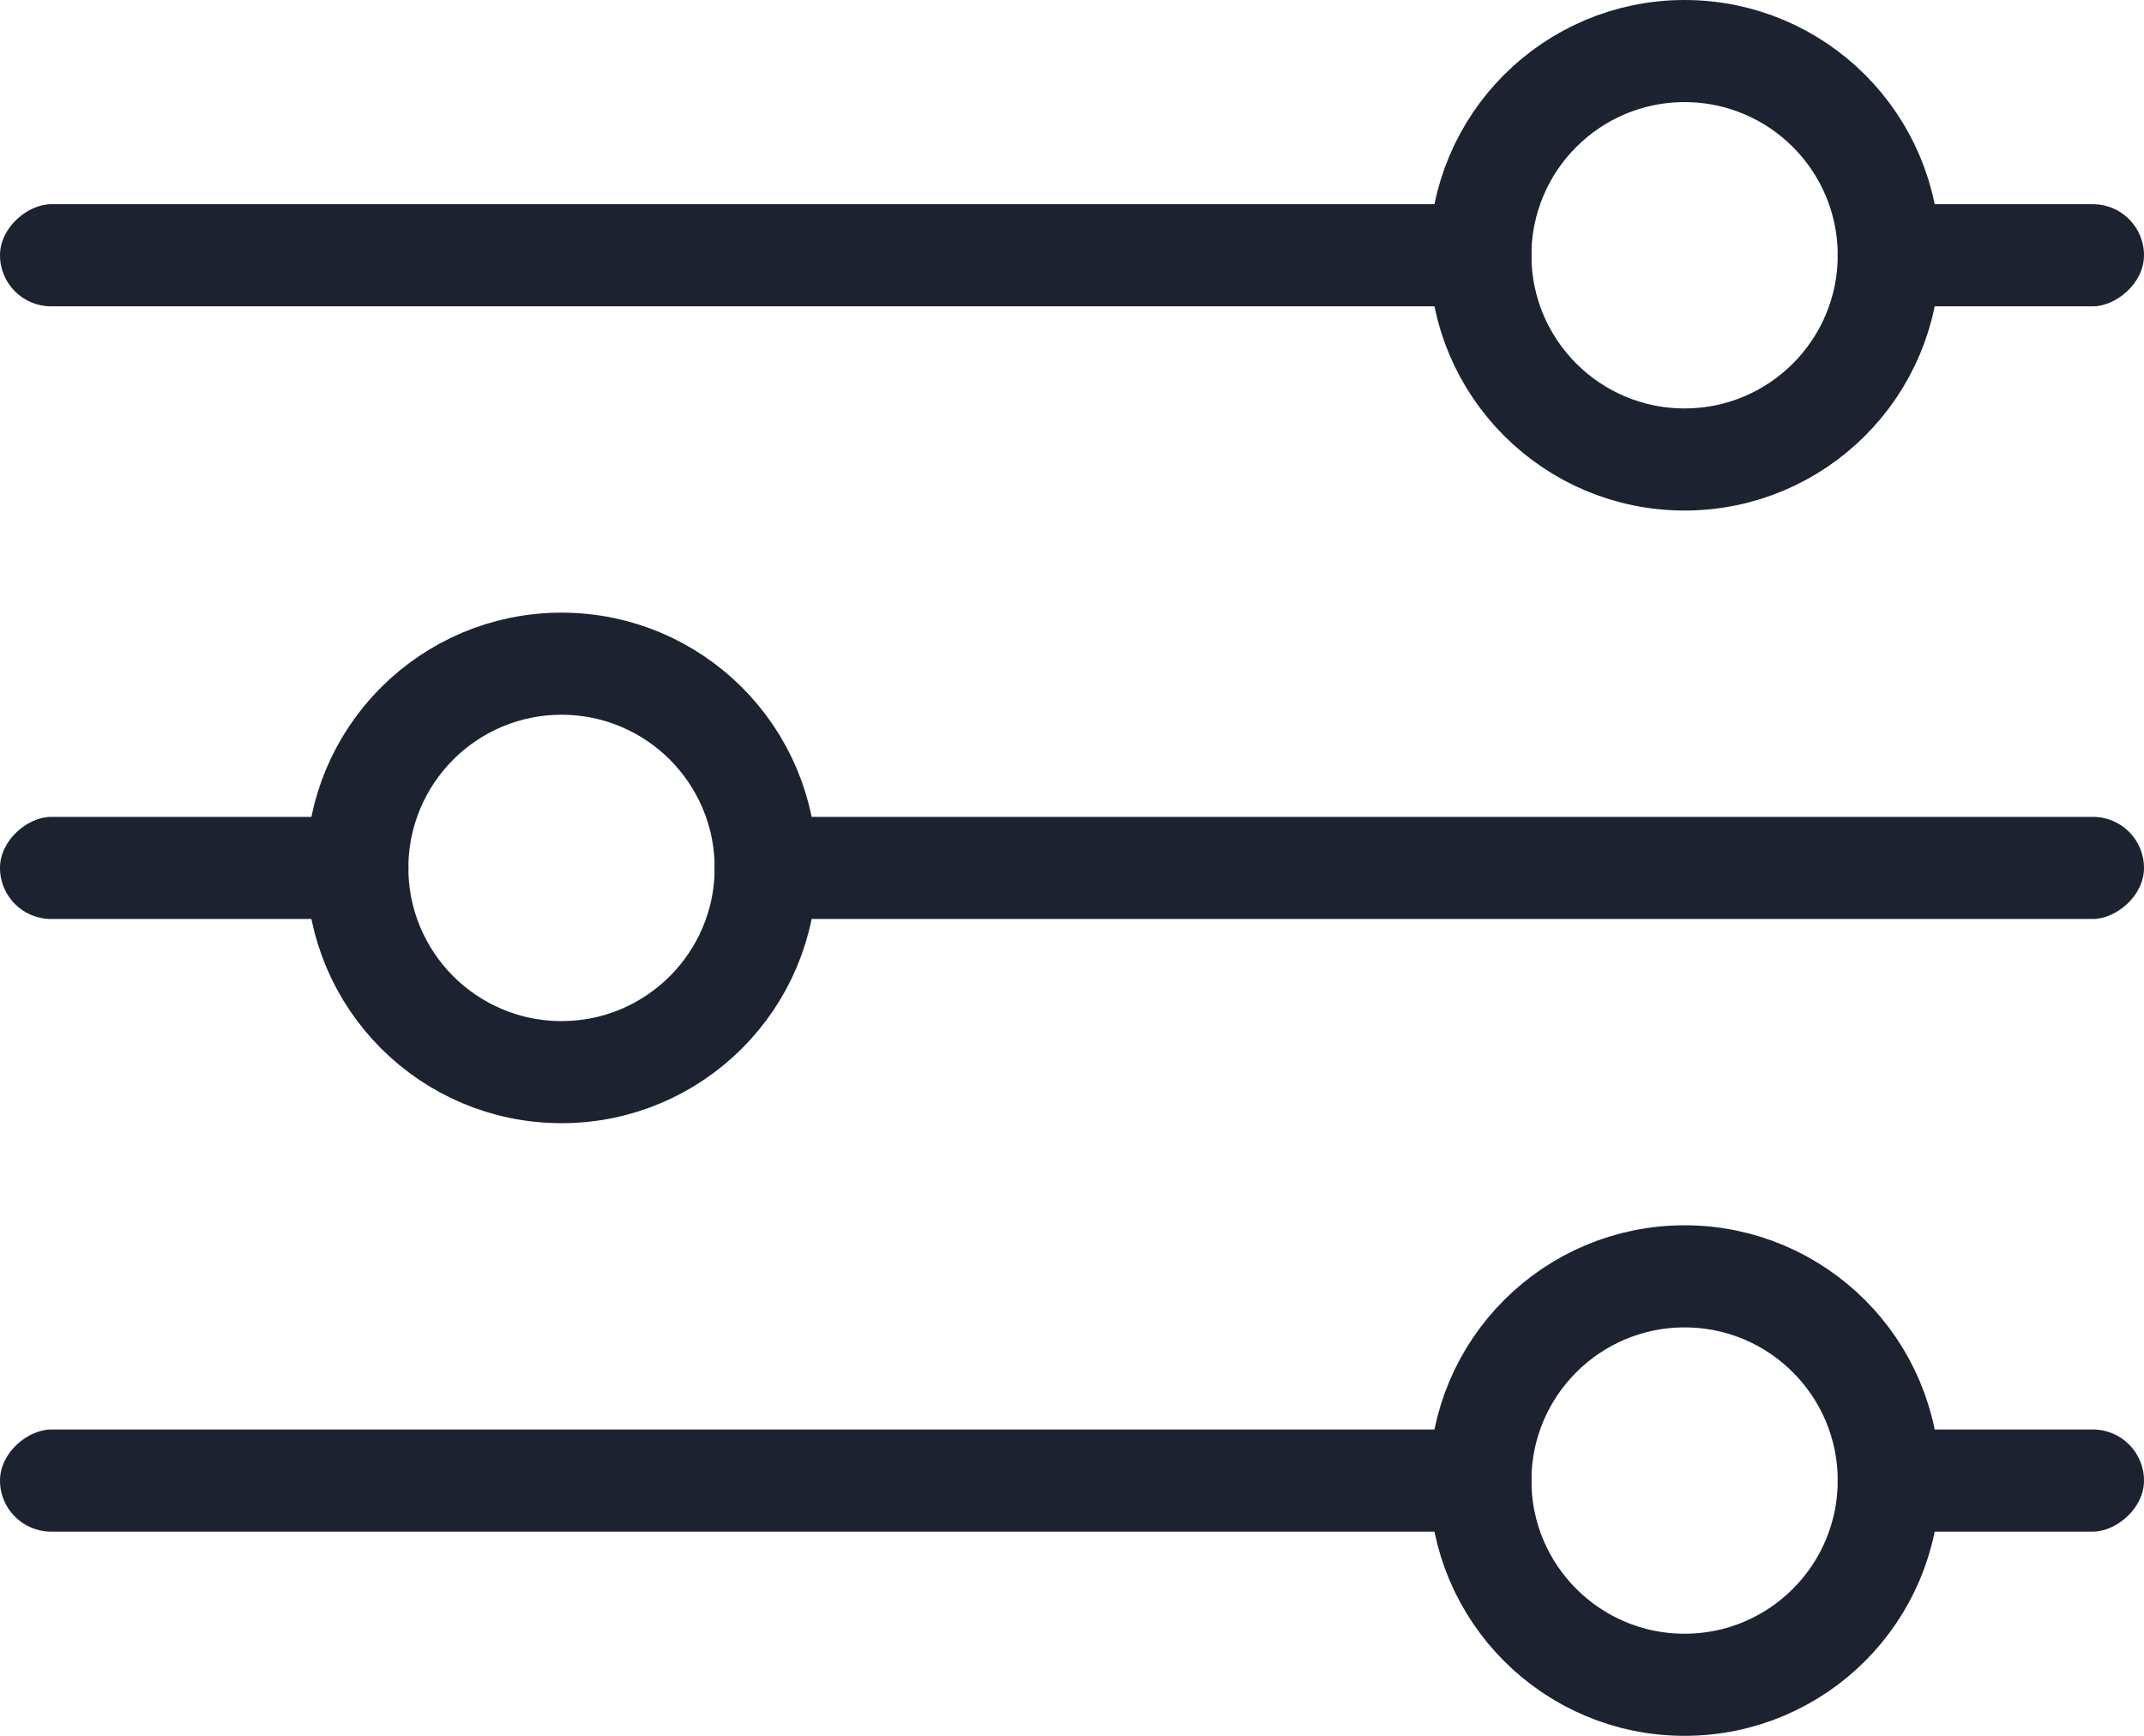
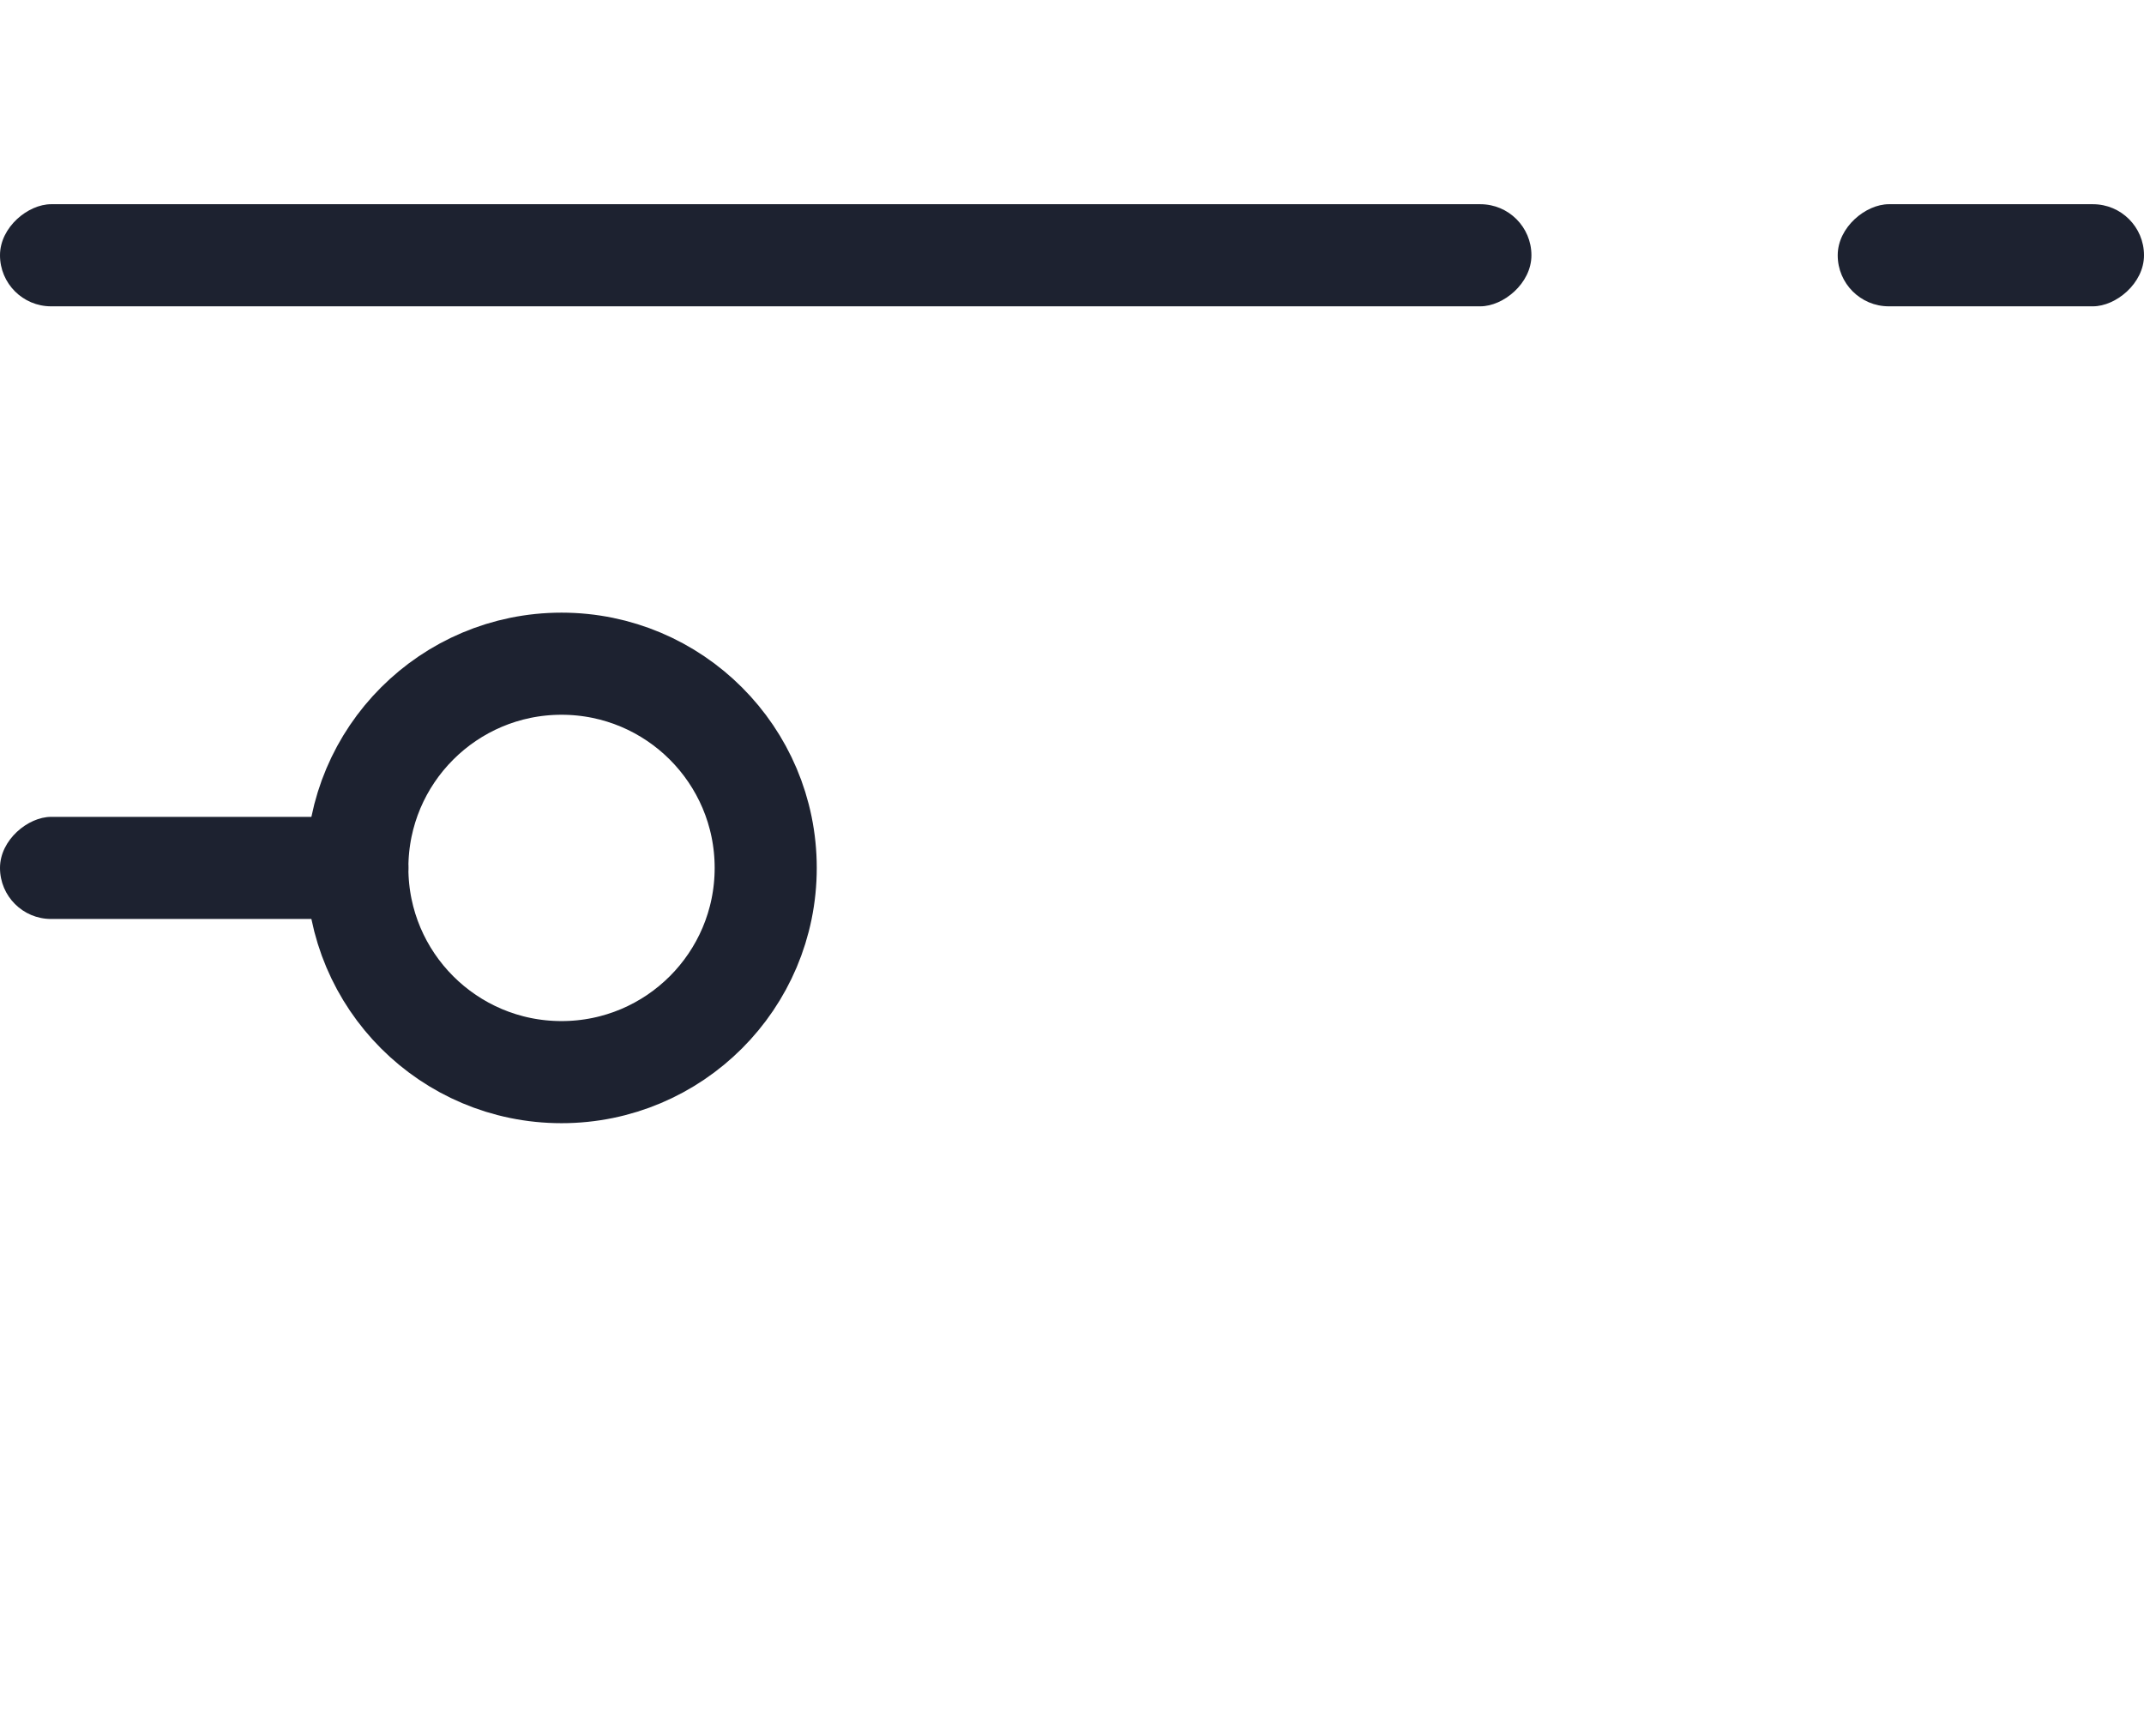
<svg xmlns="http://www.w3.org/2000/svg" width="21" height="17" viewBox="0 0 21 17" fill="none">
  <rect x="4" y="8" width="1" height="4" rx="0.5" transform="rotate(90 4 8)" fill="#1D2230" />
  <rect x="15" y="2" width="1" height="15" rx="0.5" transform="rotate(90 15 2)" fill="#1D2230" />
-   <rect x="15" y="14" width="1" height="15" rx="0.5" transform="rotate(90 15 14)" fill="#1D2230" />
-   <rect x="21" y="8" width="1" height="14" rx="0.5" transform="rotate(90 21 8)" fill="#1D2230" />
  <rect x="21" y="2" width="1" height="3" rx="0.5" transform="rotate(90 21 2)" fill="#1D2230" />
-   <rect x="21" y="14" width="1" height="3" rx="0.5" transform="rotate(90 21 14)" fill="#1D2230" />
  <circle cx="5.5" cy="8.5" r="2" transform="rotate(90 5.5 8.5)" stroke="#1D2230" />
-   <circle cx="16.5" cy="2.5" r="2" transform="rotate(90 16.5 2.5)" stroke="#1D2230" />
-   <circle cx="16.5" cy="14.5" r="2" transform="rotate(90 16.5 14.5)" stroke="#1D2230" />
</svg>